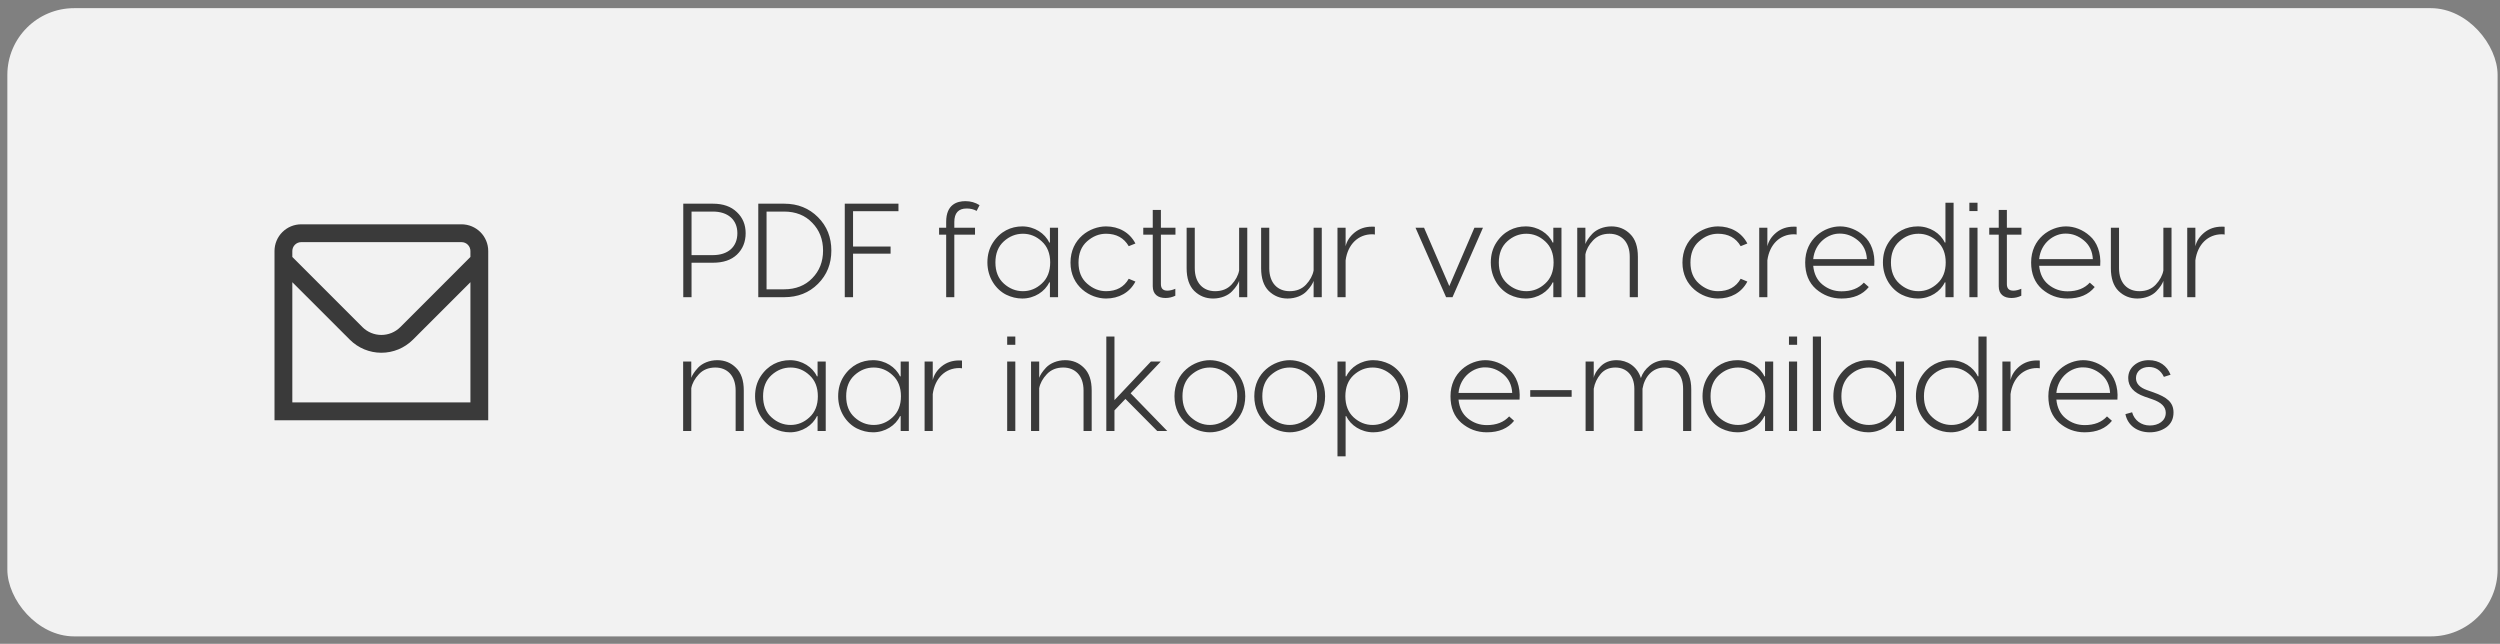
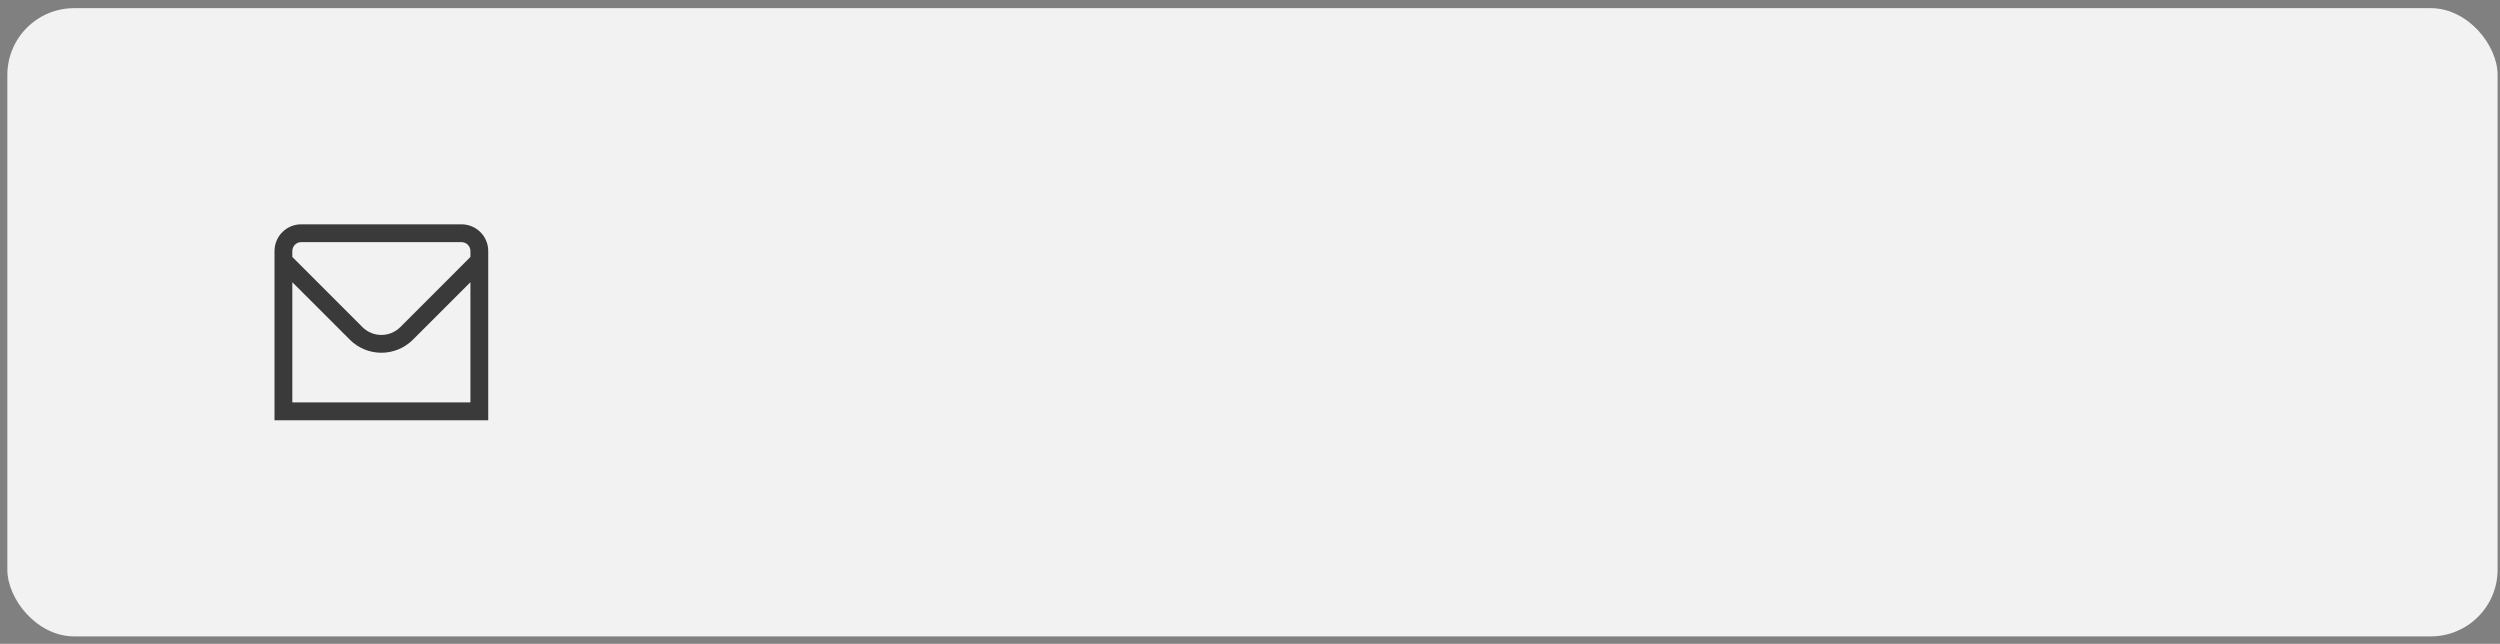
<svg xmlns="http://www.w3.org/2000/svg" width="299" height="77" viewBox="0 0 299 77" fill="none">
  <rect x="0" y="0" width="299" height="77" fill="#808080" stroke="none" />
  <rect x="0.879" y="0.976" width="297.834" height="75.136" rx="7.988" fill="#F2F2F2" />
  <g clip-path="url(#clip0_1791_367)">
    <path d="M55.198 26.828H36.027C35.179 26.828 34.366 27.165 33.767 27.764C33.168 28.363 32.831 29.176 32.831 30.024V50.26H58.393V30.024C58.393 29.176 58.057 28.363 57.458 27.764C56.858 27.165 56.046 26.828 55.198 26.828V26.828ZM36.027 28.959H55.198C55.481 28.959 55.752 29.071 55.951 29.27C56.151 29.47 56.263 29.741 56.263 30.024V30.734L47.873 39.126C47.272 39.724 46.46 40.059 45.612 40.059C44.765 40.059 43.953 39.724 43.352 39.126L34.962 30.734V30.024C34.962 29.741 35.074 29.47 35.273 29.27C35.473 29.071 35.744 28.959 36.027 28.959V28.959ZM34.962 48.13V33.751L41.846 40.632C42.846 41.629 44.2 42.189 45.612 42.189C47.024 42.189 48.379 41.629 49.379 40.632L56.263 33.751V48.13H34.962Z" fill="#3A3A3A" />
  </g>
-   <path d="M81.719 24.361H85.266C86.48 24.361 87.438 24.697 88.125 25.367C88.828 26.023 89.18 26.869 89.18 27.892C89.18 28.93 88.828 29.793 88.141 30.448C87.454 31.103 86.496 31.422 85.266 31.422H82.709V35.544H81.719V24.361ZM82.709 30.512H85.266C87.055 30.512 88.189 29.537 88.189 27.892C88.189 26.278 87.055 25.304 85.266 25.304H82.709V30.512ZM90.69 24.361H93.789C95.419 24.361 96.761 24.904 97.831 25.975C98.902 27.045 99.429 28.387 99.429 29.969C99.429 31.55 98.902 32.876 97.831 33.947C96.761 35.017 95.419 35.544 93.789 35.544H90.69V24.361ZM91.68 34.602H93.773C95.163 34.602 96.298 34.154 97.144 33.276C98.007 32.397 98.438 31.295 98.438 29.969C98.438 28.643 98.007 27.524 97.144 26.646C96.298 25.751 95.163 25.304 93.773 25.304H91.68V34.602ZM107.456 24.361V25.256H102.025V29.489H106.514V30.336H102.025V35.544H101.034V24.361H107.456ZM115.606 24.936C114.631 24.936 114.136 25.479 114.136 26.55V27.237H116.612V28.067H114.136V35.544H113.162V28.067H112.315V27.237H113.162V26.534C113.162 24.441 114.472 24.058 115.462 24.058C116.085 24.058 116.644 24.217 117.156 24.537L116.804 25.224C116.469 25.032 116.069 24.936 115.606 24.936ZM122.263 35.704C121.592 35.704 120.952 35.544 120.329 35.241C119.099 34.618 118.093 33.196 118.093 31.391C118.093 30.48 118.316 29.697 118.748 29.026C119.626 27.668 120.921 27.077 122.263 27.077C123.716 27.077 124.978 27.908 125.49 29.01H125.57V27.237H126.544V35.544H125.57V33.771H125.49C124.978 34.873 123.716 35.704 122.263 35.704ZM122.342 34.825C123.189 34.825 123.94 34.522 124.595 33.915C125.266 33.308 125.602 32.461 125.602 31.391C125.602 30.32 125.266 29.473 124.595 28.866C123.94 28.259 123.189 27.956 122.342 27.956C121.496 27.956 120.729 28.259 120.058 28.866C119.387 29.473 119.051 30.32 119.051 31.391C119.051 32.461 119.387 33.308 120.058 33.915C120.729 34.522 121.496 34.825 122.342 34.825ZM132.281 27.077C133.799 27.077 135.109 27.796 135.796 29.122L134.997 29.442C134.422 28.451 133.511 27.956 132.281 27.956C131.45 27.956 130.699 28.259 130.012 28.866C129.325 29.473 128.99 30.32 128.99 31.407C128.99 32.477 129.325 33.308 130.012 33.915C130.699 34.522 131.45 34.825 132.281 34.825C133.527 34.825 134.438 34.33 134.997 33.34L135.796 33.675C135.109 35.001 133.799 35.704 132.281 35.704C130.38 35.704 128.031 34.25 128.031 31.407C128.031 28.531 130.364 27.077 132.281 27.077ZM140.585 27.237V28.067H138.844V33.979C138.844 34.506 139.1 34.762 139.611 34.762C139.914 34.762 140.234 34.682 140.569 34.538V35.369C140.202 35.544 139.819 35.64 139.387 35.64C138.477 35.64 137.869 35.193 137.869 34.234V28.067H136.735V27.237H137.869V25.112H138.844V27.237H140.585ZM145.084 35.704C144.206 35.704 143.455 35.401 142.832 34.794C142.224 34.186 141.921 33.276 141.921 32.078V27.237H142.895V32.078C142.895 33.867 143.918 34.825 145.324 34.825C146.139 34.825 146.794 34.57 147.289 34.043C147.784 33.515 148.088 32.94 148.2 32.349V27.237H149.174V35.544H148.2V33.595C148.088 33.915 147.848 34.33 147.353 34.842C146.89 35.337 146.043 35.704 145.084 35.704ZM153.993 35.704C153.114 35.704 152.363 35.401 151.74 34.794C151.133 34.186 150.83 33.276 150.83 32.078V27.237H151.804V32.078C151.804 33.867 152.827 34.825 154.233 34.825C155.047 34.825 155.702 34.57 156.198 34.043C156.693 33.515 156.996 32.94 157.108 32.349V27.237H158.083V35.544H157.108V33.595C156.996 33.915 156.757 34.33 156.262 34.842C155.798 35.337 154.951 35.704 153.993 35.704ZM164.084 27.109C164.244 27.109 164.355 27.109 164.435 27.125V28.052C164.355 28.036 164.244 28.02 164.1 28.02C162.454 28.02 161.192 29.218 160.936 31.135V35.544H159.962V27.237H160.936V29.457C161.08 28.818 161.448 28.275 162.007 27.812C162.582 27.349 163.269 27.109 164.084 27.109ZM176.34 27.237H177.363L173.72 35.544H172.953L169.295 27.237H170.317L173.337 34.218L176.34 27.237ZM182.47 35.704C181.799 35.704 181.16 35.544 180.537 35.241C179.307 34.618 178.3 33.196 178.3 31.391C178.3 30.48 178.524 29.697 178.955 29.026C179.834 27.668 181.128 27.077 182.47 27.077C183.924 27.077 185.186 27.908 185.697 29.01H185.777V27.237H186.752V35.544H185.777V33.771H185.697C185.186 34.873 183.924 35.704 182.47 35.704ZM182.55 34.825C183.397 34.825 184.148 34.522 184.803 33.915C185.474 33.308 185.809 32.461 185.809 31.391C185.809 30.32 185.474 29.473 184.803 28.866C184.148 28.259 183.397 27.956 182.55 27.956C181.703 27.956 180.936 28.259 180.265 28.866C179.594 29.473 179.259 30.32 179.259 31.391C179.259 32.461 179.594 33.308 180.265 33.915C180.936 34.522 181.703 34.825 182.55 34.825ZM192.728 27.077C193.607 27.077 194.358 27.381 194.965 27.988C195.588 28.595 195.891 29.505 195.891 30.704V35.544H194.917V30.704C194.917 28.914 193.894 27.956 192.488 27.956C191.674 27.956 191.019 28.227 190.523 28.755C190.028 29.282 189.725 29.841 189.613 30.432V35.544H188.638V27.237H189.613V29.186C189.725 28.866 189.98 28.451 190.444 27.956C190.939 27.444 191.77 27.077 192.728 27.077ZM205.469 27.077C206.987 27.077 208.297 27.796 208.984 29.122L208.185 29.442C207.61 28.451 206.699 27.956 205.469 27.956C204.638 27.956 203.888 28.259 203.201 28.866C202.514 29.473 202.178 30.32 202.178 31.407C202.178 32.477 202.514 33.308 203.201 33.915C203.888 34.522 204.638 34.825 205.469 34.825C206.715 34.825 207.626 34.33 208.185 33.34L208.984 33.675C208.297 35.001 206.987 35.704 205.469 35.704C203.568 35.704 201.22 34.25 201.22 31.407C201.22 28.531 203.552 27.077 205.469 27.077ZM214.525 27.109C214.684 27.109 214.796 27.109 214.876 27.125V28.052C214.796 28.036 214.684 28.02 214.541 28.02C212.895 28.02 211.633 29.218 211.377 31.135V35.544H210.403V27.237H211.377V29.457C211.521 28.818 211.889 28.275 212.448 27.812C213.023 27.349 213.71 27.109 214.525 27.109ZM220.071 27.077C221.045 27.077 222.084 27.46 222.915 28.211C223.761 28.93 224.288 30.24 224.161 31.79H216.86C216.955 32.765 217.323 33.515 217.978 34.043C218.633 34.57 219.384 34.842 220.246 34.842C221.397 34.842 222.291 34.49 222.915 33.803L223.506 34.33C222.771 35.241 221.684 35.704 220.246 35.704C219.08 35.704 218.074 35.321 217.195 34.57C216.332 33.803 215.901 32.749 215.901 31.391C215.901 28.547 218.186 27.077 220.071 27.077ZM220.071 27.94C218.697 27.892 217.051 29.01 216.86 30.991H223.282C223.234 30.049 222.867 29.298 222.212 28.755C221.557 28.211 220.838 27.94 220.071 27.94ZM232.675 29.01V24.249H233.65V35.544H232.675V33.771H232.595C232.084 34.873 230.822 35.704 229.368 35.704C228.697 35.704 228.058 35.544 227.435 35.241C226.205 34.618 225.198 33.196 225.198 31.391C225.198 30.48 225.422 29.697 225.853 29.026C226.732 27.668 228.026 27.077 229.368 27.077C230.822 27.077 232.084 27.908 232.595 29.01H232.675ZM229.448 34.825C230.295 34.825 231.045 34.522 231.701 33.915C232.372 33.308 232.707 32.461 232.707 31.391C232.707 30.32 232.372 29.473 231.701 28.866C231.045 28.259 230.295 27.956 229.448 27.956C228.601 27.956 227.834 28.259 227.163 28.866C226.492 29.473 226.157 30.32 226.157 31.391C226.157 32.461 226.492 33.308 227.163 33.915C227.834 34.522 228.601 34.825 229.448 34.825ZM235.537 24.249H236.512V25.24H235.537V24.249ZM235.537 27.237H236.512V35.544H235.537V27.237ZM241.764 27.237V28.067H240.022V33.979C240.022 34.506 240.278 34.762 240.789 34.762C241.093 34.762 241.412 34.682 241.748 34.538V35.369C241.38 35.544 240.997 35.64 240.565 35.64C239.655 35.64 239.048 35.193 239.048 34.234V28.067H237.913V27.237H239.048V25.112H240.022V27.237H241.764ZM247.093 27.077C248.068 27.077 249.106 27.46 249.937 28.211C250.784 28.93 251.311 30.24 251.183 31.79H243.882C243.978 32.765 244.345 33.515 245 34.043C245.655 34.57 246.406 34.842 247.269 34.842C248.419 34.842 249.314 34.49 249.937 33.803L250.528 34.33C249.793 35.241 248.707 35.704 247.269 35.704C246.103 35.704 245.096 35.321 244.217 34.57C243.355 33.803 242.923 32.749 242.923 31.391C242.923 28.547 245.208 27.077 247.093 27.077ZM247.093 27.94C245.719 27.892 244.074 29.01 243.882 30.991H250.304C250.257 30.049 249.889 29.298 249.234 28.755C248.579 28.211 247.86 27.94 247.093 27.94ZM255.624 35.704C254.745 35.704 253.994 35.401 253.371 34.794C252.764 34.186 252.46 33.276 252.46 32.078V27.237H253.435V32.078C253.435 33.867 254.457 34.825 255.863 34.825C256.678 34.825 257.333 34.57 257.828 34.043C258.324 33.515 258.627 32.94 258.739 32.349V27.237H259.714V35.544H258.739V33.595C258.627 33.915 258.387 34.33 257.892 34.842C257.429 35.337 256.582 35.704 255.624 35.704ZM265.715 27.109C265.874 27.109 265.986 27.109 266.066 27.125V28.052C265.986 28.036 265.874 28.02 265.73 28.02C264.085 28.02 262.823 29.218 262.567 31.135V35.544H261.593V27.237H262.567V29.457C262.711 28.818 263.078 28.275 263.638 27.812C264.213 27.349 264.9 27.109 265.715 27.109ZM85.793 43.077C86.671 43.077 87.422 43.38 88.029 43.988C88.653 44.595 88.956 45.505 88.956 46.704V51.544H87.982V46.704C87.982 44.914 86.959 43.956 85.553 43.956C84.738 43.956 84.083 44.227 83.588 44.755C83.093 45.282 82.789 45.841 82.677 46.432V51.544H81.703V43.237H82.677V45.186C82.789 44.866 83.045 44.451 83.508 43.956C84.003 43.444 84.834 43.077 85.793 43.077ZM94.476 51.704C93.805 51.704 93.165 51.544 92.542 51.241C91.312 50.618 90.306 49.196 90.306 47.391C90.306 46.48 90.529 45.697 90.961 45.026C91.84 43.668 93.133 43.077 94.476 43.077C95.929 43.077 97.192 43.908 97.703 45.01H97.783V43.237H98.757V51.544H97.783V49.771H97.703C97.192 50.873 95.929 51.704 94.476 51.704ZM94.555 50.825C95.402 50.825 96.153 50.522 96.808 49.915C97.479 49.308 97.815 48.461 97.815 47.391C97.815 46.32 97.479 45.473 96.808 44.866C96.153 44.259 95.402 43.956 94.555 43.956C93.709 43.956 92.942 44.259 92.271 44.866C91.6 45.473 91.264 46.32 91.264 47.391C91.264 48.461 91.6 49.308 92.271 49.915C92.942 50.522 93.709 50.825 94.555 50.825ZM104.414 51.704C103.743 51.704 103.104 51.544 102.481 51.241C101.251 50.618 100.244 49.196 100.244 47.391C100.244 46.48 100.468 45.697 100.899 45.026C101.778 43.668 103.072 43.077 104.414 43.077C105.868 43.077 107.13 43.908 107.641 45.01H107.721V43.237H108.696V51.544H107.721V49.771H107.641C107.13 50.873 105.868 51.704 104.414 51.704ZM104.494 50.825C105.341 50.825 106.091 50.522 106.747 49.915C107.418 49.308 107.753 48.461 107.753 47.391C107.753 46.32 107.418 45.473 106.747 44.866C106.091 44.259 105.341 43.956 104.494 43.956C103.647 43.956 102.88 44.259 102.209 44.866C101.538 45.473 101.203 46.32 101.203 47.391C101.203 48.461 101.538 49.308 102.209 49.915C102.88 50.522 103.647 50.825 104.494 50.825ZM114.704 43.109C114.864 43.109 114.975 43.109 115.055 43.125V44.051C114.975 44.036 114.864 44.02 114.72 44.02C113.074 44.02 111.812 45.218 111.557 47.135V51.544H110.582V43.237H111.557V45.458C111.7 44.818 112.068 44.275 112.627 43.812C113.202 43.349 113.889 43.109 114.704 43.109ZM120.458 40.249H121.432V41.24H120.458V40.249ZM120.458 43.237H121.432V51.544H120.458V43.237ZM127.403 43.077C128.282 43.077 129.033 43.38 129.64 43.988C130.263 44.595 130.566 45.505 130.566 46.704V51.544H129.592V46.704C129.592 44.914 128.569 43.956 127.163 43.956C126.349 43.956 125.694 44.227 125.198 44.755C124.703 45.282 124.399 45.841 124.288 46.432V51.544H123.313V43.237H124.288V45.186C124.399 44.866 124.655 44.451 125.118 43.956C125.614 43.444 126.444 43.077 127.403 43.077ZM139.601 51.544H138.402L134.6 47.71L133.29 49.084V51.544H132.315V40.249H133.29V47.854L137.651 43.237H138.834L135.223 47.039L139.601 51.544ZM148.933 47.391C148.933 50.266 146.601 51.704 144.7 51.704C142.798 51.704 140.466 50.266 140.466 47.391C140.466 44.547 142.798 43.077 144.7 43.077C146.601 43.077 148.933 44.547 148.933 47.391ZM146.952 44.866C146.281 44.259 145.53 43.956 144.7 43.956C143.869 43.956 143.118 44.259 142.431 44.866C141.76 45.473 141.424 46.32 141.424 47.391C141.424 48.461 141.76 49.308 142.431 49.915C143.118 50.522 143.869 50.825 144.7 50.825C145.53 50.825 146.281 50.522 146.952 49.915C147.639 49.308 147.975 48.461 147.975 47.391C147.975 46.32 147.639 45.473 146.952 44.866ZM158.482 47.391C158.482 50.266 156.149 51.704 154.248 51.704C152.347 51.704 150.014 50.266 150.014 47.391C150.014 44.547 152.347 43.077 154.248 43.077C156.149 43.077 158.482 44.547 158.482 47.391ZM156.501 44.866C155.83 44.259 155.079 43.956 154.248 43.956C153.417 43.956 152.666 44.259 151.979 44.866C151.308 45.473 150.973 46.32 150.973 47.391C150.973 48.461 151.308 49.308 151.979 49.915C152.666 50.522 153.417 50.825 154.248 50.825C155.079 50.825 155.83 50.522 156.501 49.915C157.188 49.308 157.523 48.461 157.523 47.391C157.523 46.32 157.188 45.473 156.501 44.866ZM164.244 43.077C164.915 43.077 165.554 43.237 166.177 43.54C167.407 44.163 168.413 45.585 168.413 47.391C168.413 48.301 168.19 49.084 167.758 49.771C166.88 51.113 165.586 51.704 164.244 51.704C162.79 51.704 161.528 50.873 161.016 49.771H160.936V54.58H159.962V43.237H160.936V45.01H161.016C161.528 43.908 162.79 43.077 164.244 43.077ZM164.164 50.825C165.01 50.825 165.777 50.522 166.448 49.915C167.119 49.308 167.455 48.461 167.455 47.391C167.455 46.32 167.119 45.473 166.448 44.866C165.777 44.259 165.01 43.956 164.164 43.956C163.317 43.956 162.566 44.259 161.895 44.866C161.24 45.473 160.905 46.32 160.905 47.391C160.905 48.461 161.24 49.308 161.895 49.915C162.566 50.522 163.317 50.825 164.164 50.825ZM177.649 43.077C178.624 43.077 179.662 43.46 180.493 44.211C181.34 44.93 181.867 46.24 181.739 47.79H174.438C174.534 48.765 174.901 49.515 175.556 50.043C176.211 50.57 176.962 50.842 177.825 50.842C178.975 50.842 179.87 50.49 180.493 49.803L181.084 50.33C180.349 51.241 179.263 51.704 177.825 51.704C176.659 51.704 175.652 51.321 174.773 50.57C173.911 49.803 173.479 48.749 173.479 47.391C173.479 44.547 175.764 43.077 177.649 43.077ZM177.649 43.94C176.275 43.892 174.63 45.01 174.438 46.991H180.86C180.813 46.049 180.445 45.298 179.79 44.755C179.135 44.211 178.416 43.94 177.649 43.94ZM183.016 46.656H187.969V47.455H183.016V46.656ZM199.238 43.077C200.676 43.061 202.29 43.972 202.274 46.576V51.544H201.299V46.512C201.299 44.802 200.405 43.956 199.079 43.956C197.625 43.956 196.682 45.074 196.443 46.496V51.544H195.468V46.512C195.468 44.834 194.478 43.956 193.199 43.956C192.465 43.956 191.873 44.211 191.442 44.722C191.011 45.234 190.723 45.825 190.611 46.496V51.544H189.637V43.237H190.611V45.202C190.675 44.77 190.947 44.323 191.426 43.828C191.905 43.333 192.544 43.077 193.359 43.077C194.589 43.077 195.804 43.796 196.251 45.218C196.427 44.659 196.778 44.163 197.305 43.732C197.833 43.301 198.488 43.077 199.238 43.077ZM207.792 51.704C207.121 51.704 206.482 51.544 205.859 51.241C204.629 50.618 203.622 49.196 203.622 47.391C203.622 46.48 203.846 45.697 204.277 45.026C205.156 43.668 206.45 43.077 207.792 43.077C209.246 43.077 210.508 43.908 211.019 45.01H211.099V43.237H212.074V51.544H211.099V49.771H211.019C210.508 50.873 209.246 51.704 207.792 51.704ZM207.872 50.825C208.719 50.825 209.47 50.522 210.125 49.915C210.796 49.308 211.131 48.461 211.131 47.391C211.131 46.32 210.796 45.473 210.125 44.866C209.47 44.259 208.719 43.956 207.872 43.956C207.025 43.956 206.258 44.259 205.587 44.866C204.916 45.473 204.581 46.32 204.581 47.391C204.581 48.461 204.916 49.308 205.587 49.915C206.258 50.522 207.025 50.825 207.872 50.825ZM213.96 40.249H214.935V41.24H213.96V40.249ZM213.96 43.237H214.935V51.544H213.96V43.237ZM216.815 40.249H217.79V51.544H216.815V40.249ZM223.441 51.704C222.77 51.704 222.131 51.544 221.508 51.241C220.277 50.618 219.271 49.196 219.271 47.391C219.271 46.48 219.495 45.697 219.926 45.026C220.805 43.668 222.099 43.077 223.441 43.077C224.895 43.077 226.157 43.908 226.668 45.01H226.748V43.237H227.722V51.544H226.748V49.771H226.668C226.157 50.873 224.895 51.704 223.441 51.704ZM223.521 50.825C224.367 50.825 225.118 50.522 225.773 49.915C226.444 49.308 226.78 48.461 226.78 47.391C226.78 46.32 226.444 45.473 225.773 44.866C225.118 44.259 224.367 43.956 223.521 43.956C222.674 43.956 221.907 44.259 221.236 44.866C220.565 45.473 220.23 46.32 220.23 47.391C220.23 48.461 220.565 49.308 221.236 49.915C221.907 50.522 222.674 50.825 223.521 50.825ZM236.622 45.01V40.249H237.597V51.544H236.622V49.771H236.542C236.031 50.873 234.769 51.704 233.315 51.704C232.644 51.704 232.005 51.544 231.382 51.241C230.152 50.618 229.145 49.196 229.145 47.391C229.145 46.48 229.369 45.697 229.8 45.026C230.679 43.668 231.973 43.077 233.315 43.077C234.769 43.077 236.031 43.908 236.542 45.01H236.622ZM233.395 50.825C234.242 50.825 234.993 50.522 235.648 49.915C236.319 49.308 236.654 48.461 236.654 47.391C236.654 46.32 236.319 45.473 235.648 44.866C234.993 44.259 234.242 43.956 233.395 43.956C232.548 43.956 231.782 44.259 231.111 44.866C230.44 45.473 230.104 46.32 230.104 47.391C230.104 48.461 230.44 49.308 231.111 49.915C231.782 50.522 232.548 50.825 233.395 50.825ZM243.607 43.109C243.766 43.109 243.878 43.109 243.958 43.125V44.051C243.878 44.036 243.766 44.02 243.623 44.02C241.977 44.02 240.715 45.218 240.459 47.135V51.544H239.485V43.237H240.459V45.458C240.603 44.818 240.971 44.275 241.53 43.812C242.105 43.349 242.792 43.109 243.607 43.109ZM249.153 43.077C250.127 43.077 251.166 43.46 251.996 44.211C252.843 44.93 253.37 46.24 253.243 47.79H245.941C246.037 48.765 246.405 49.515 247.06 50.043C247.715 50.57 248.466 50.842 249.328 50.842C250.479 50.842 251.373 50.49 251.996 49.803L252.588 50.33C251.853 51.241 250.766 51.704 249.328 51.704C248.162 51.704 247.156 51.321 246.277 50.57C245.414 49.803 244.983 48.749 244.983 47.391C244.983 44.547 247.267 43.077 249.153 43.077ZM249.153 43.94C247.779 43.892 246.133 45.01 245.941 46.991H252.364C252.316 46.049 251.949 45.298 251.293 44.755C250.638 44.211 249.92 43.94 249.153 43.94ZM259.6 44.818L258.801 45.074C258.434 44.291 257.827 43.892 257.012 43.892C256.101 43.892 255.462 44.435 255.462 45.218C255.462 45.873 255.91 46.352 256.788 46.656L257.555 46.927C259.169 47.502 259.952 48.109 259.952 49.34C259.952 50.091 259.664 50.682 259.105 51.097C258.546 51.496 257.875 51.704 257.108 51.704C255.622 51.704 254.472 50.889 254.2 49.531L254.999 49.308C255.271 50.282 256.101 50.889 257.124 50.889C258.146 50.889 259.025 50.346 259.025 49.372C259.025 48.653 258.498 48.126 257.427 47.758L256.501 47.438C255.191 46.975 254.536 46.24 254.536 45.218C254.536 44.595 254.775 44.084 255.239 43.684C255.702 43.285 256.293 43.077 256.996 43.077C258.258 43.077 259.169 43.732 259.6 44.818Z" fill="#3A3A3A" />
  <defs>
    <clipPath id="clip0_1791_367">
      <rect width="25.562" height="25.562" fill="white" transform="translate(32.831 25.763)" />
    </clipPath>
  </defs>
</svg>